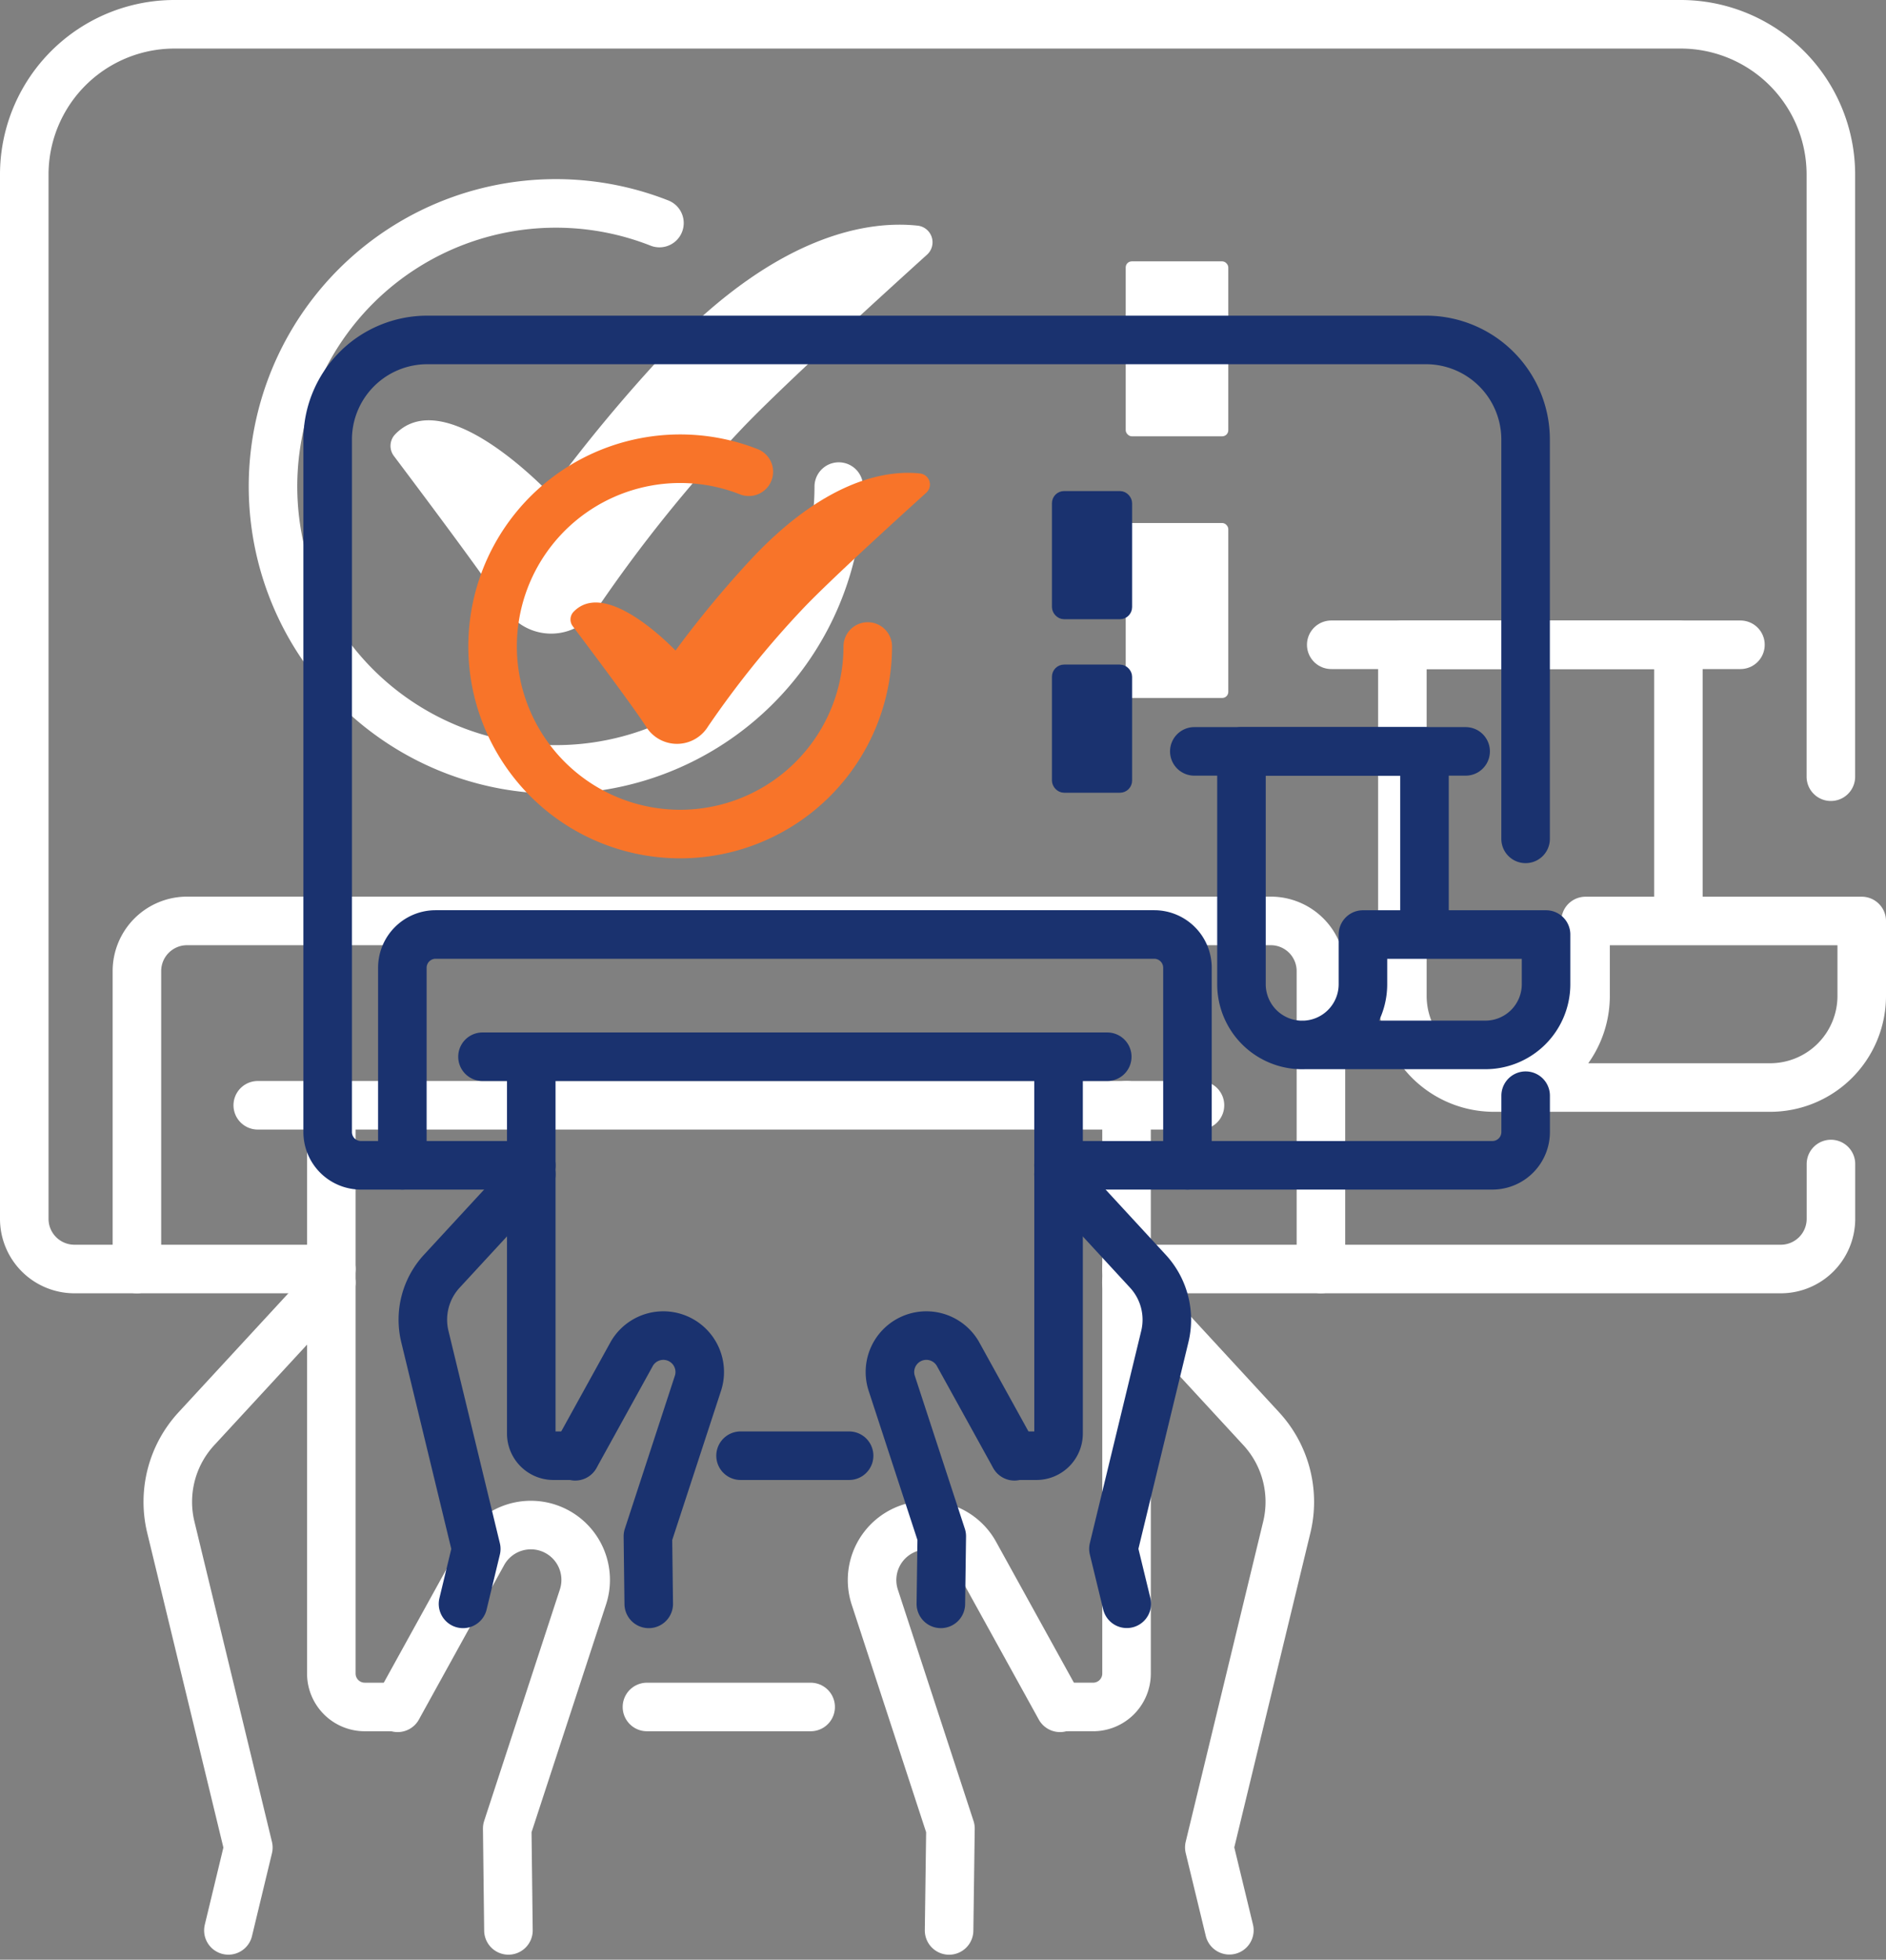
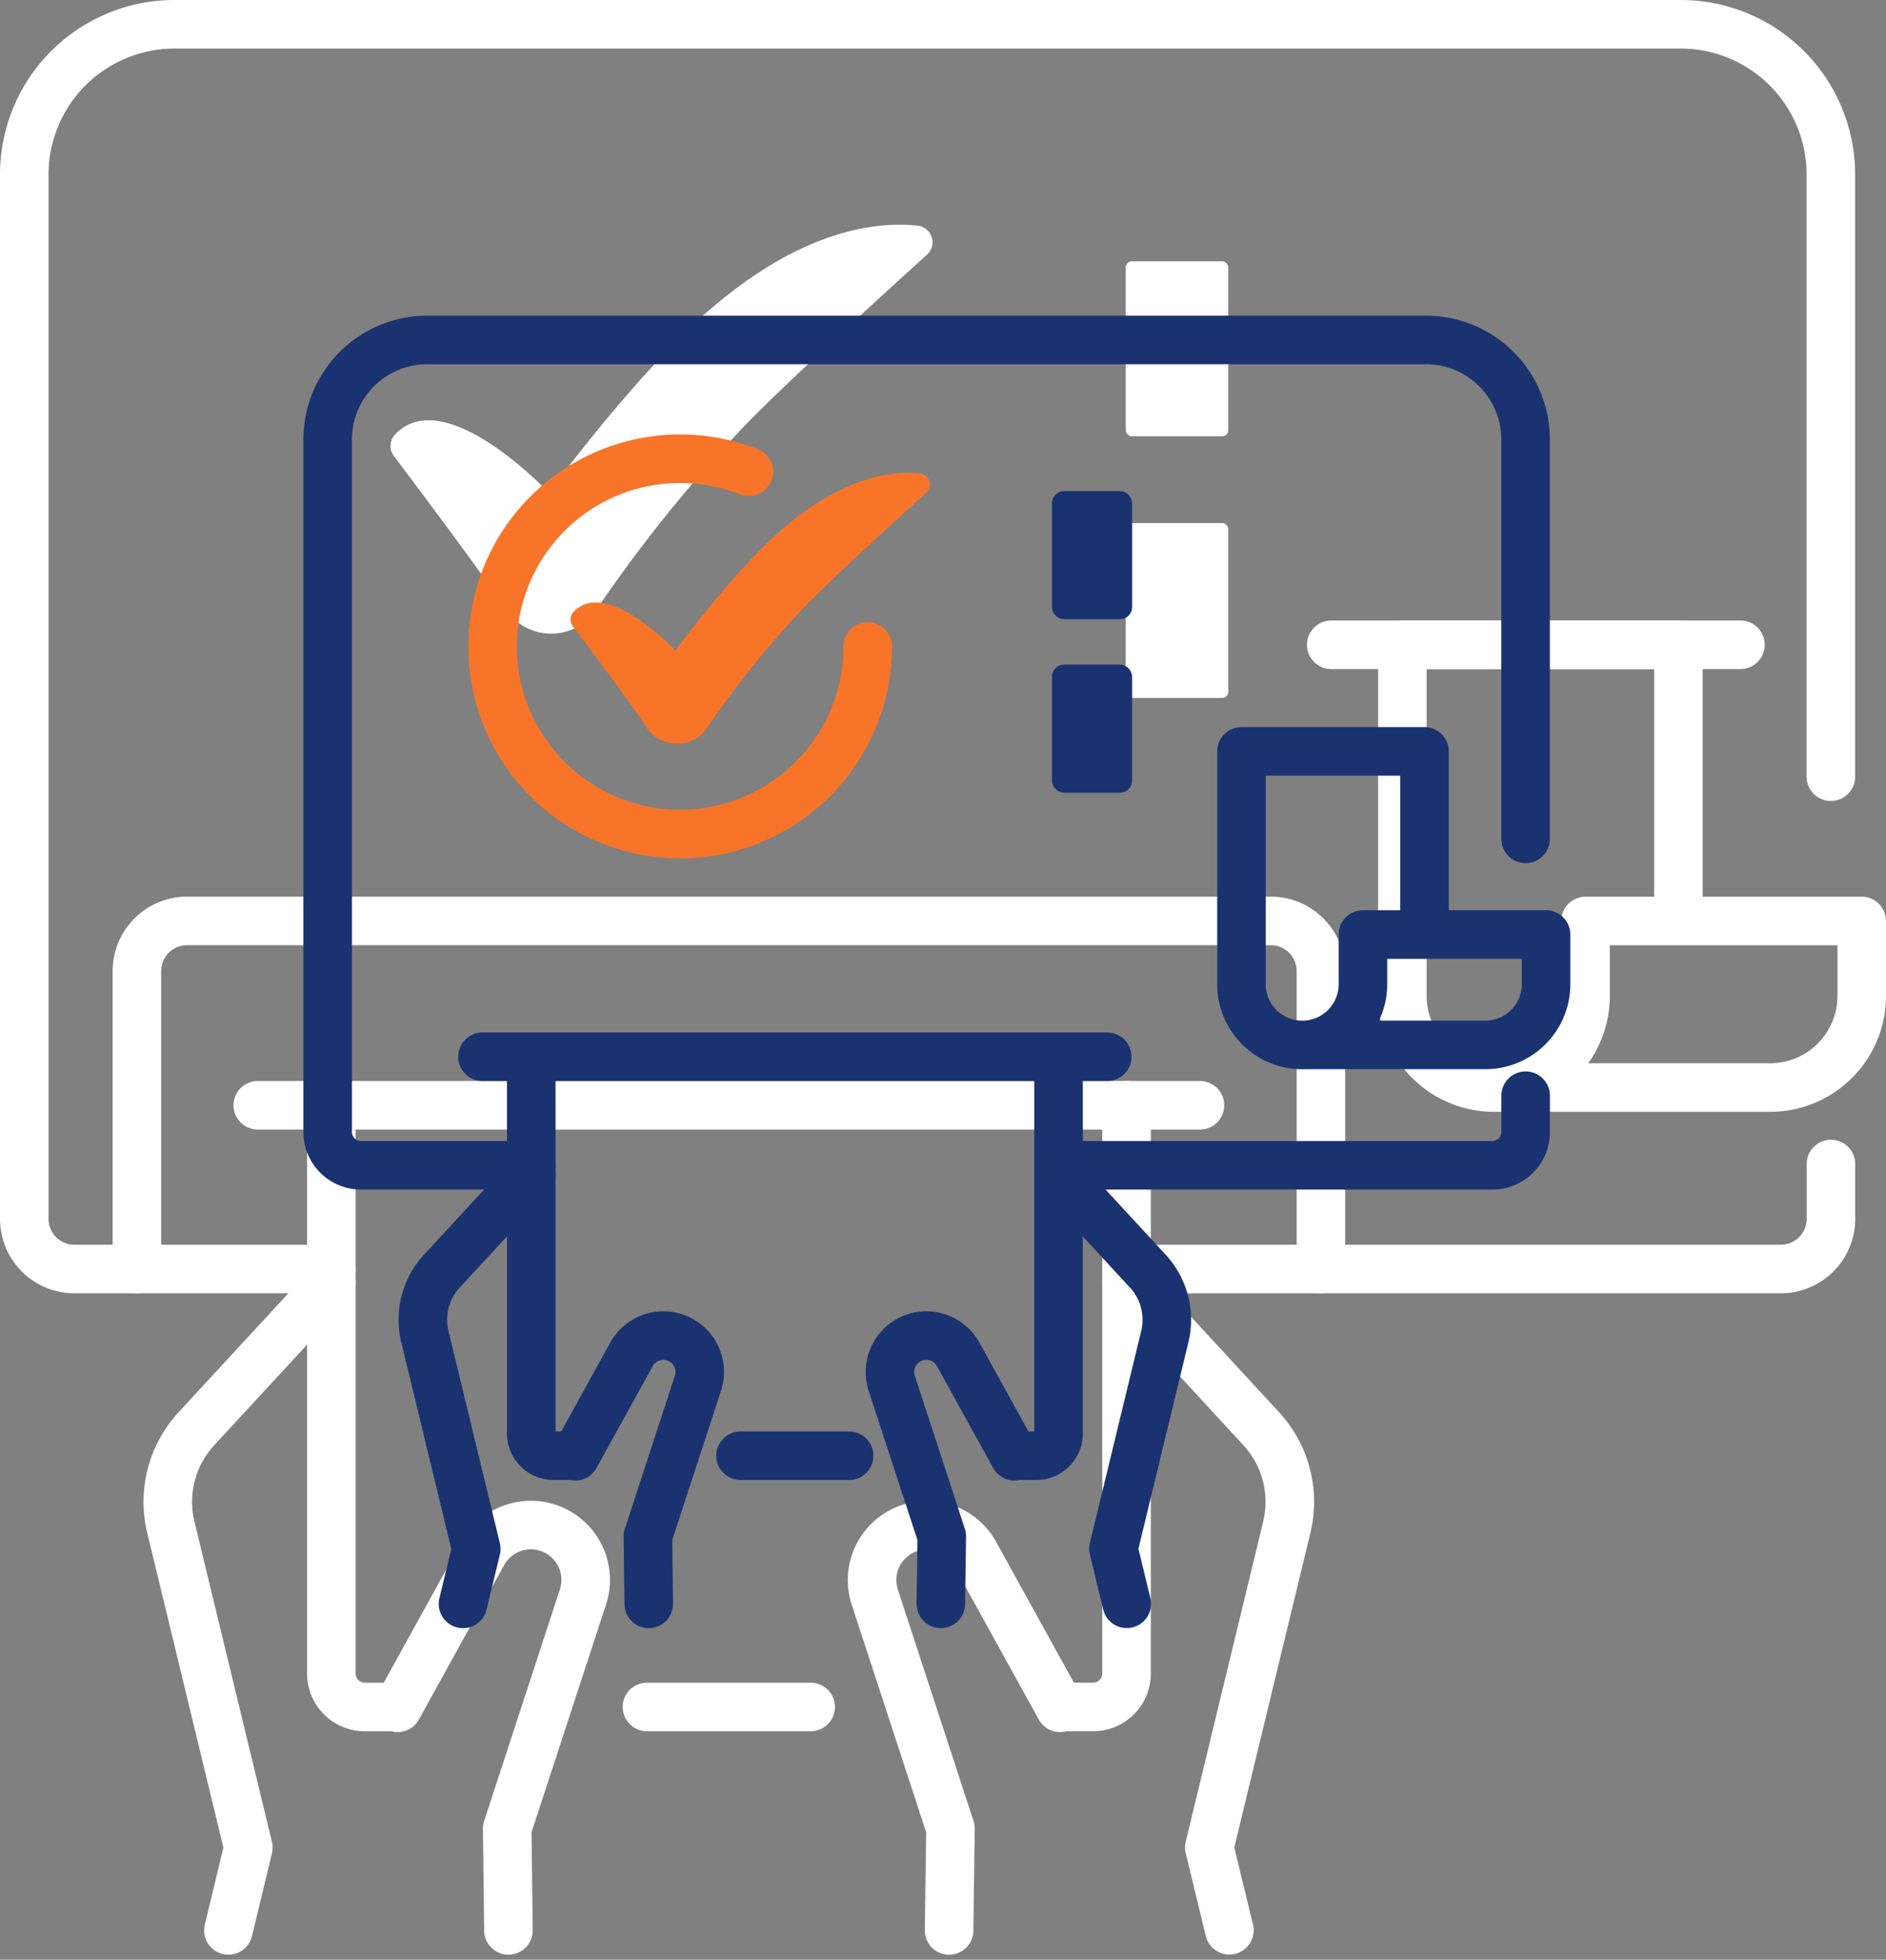
<svg xmlns="http://www.w3.org/2000/svg" width="155.409" height="161.414" viewBox="0 0 155.409 161.414">
  <rect x="0" y="0" width="155.409" height="161.414" fill="#808080" stroke="none" />
  <g id="Group_4152" data-name="Group 4152" transform="translate(-647 -12006)">
    <g id="_6971203_voting_machine_icon" data-name="6971203_voting_machine_icon" transform="translate(646.486 12006.5)">
      <line id="Line_14" data-name="Line 14" x1="13.491" transform="translate(53.823 140.098)" fill="none" stroke="#fff" stroke-linecap="round" stroke-linejoin="round" stroke-width="4" />
      <path id="Path_1198" data-name="Path 1198" d="M17.165,83.386h-2.71A2.754,2.754,0,0,1,11.7,80.631V33.826H77.227V80.631a2.754,2.754,0,0,1-2.754,2.754H71.746" transform="translate(16.116 56.712)" fill="none" stroke="#fff" stroke-linecap="round" stroke-linejoin="round" stroke-width="4" />
      <path id="Path_1199" data-name="Path 1199" d="M20.282,39.126,9.16,51.174a8.877,8.877,0,0,0-2.1,8.123l6.385,26.368L11.8,92.489" transform="translate(7.534 66.011)" fill="none" stroke="#fff" stroke-linecap="round" stroke-linejoin="round" stroke-width="4" />
      <path id="Path_1200" data-name="Path 1200" d="M13.684,61.425l7.048-12.764A4.517,4.517,0,0,1,28.952,52.3L22.713,71.366l.1,8.393" transform="translate(19.597 78.741)" fill="none" stroke="#fff" stroke-linecap="round" stroke-linejoin="round" stroke-width="4" />
      <path id="Path_1201" data-name="Path 1201" d="M35.486,39.126,46.6,51.174a8.886,8.886,0,0,1,2.1,8.112L42.317,85.653l1.653,6.825" transform="translate(57.846 66.011)" fill="none" stroke="#fff" stroke-linecap="round" stroke-linejoin="round" stroke-width="4" />
      <path id="Path_1202" data-name="Path 1202" d="M43.368,61.425,36.317,48.662A4.517,4.517,0,0,0,28.1,52.3l6.239,19.069-.113,8.393" transform="translate(44.494 78.741)" fill="none" stroke="#fff" stroke-linecap="round" stroke-linejoin="round" stroke-width="4" />
      <rect id="Rectangle_1742" data-name="Rectangle 1742" width="8.453" height="14.411" rx="0.5" transform="translate(93.274 21.026)" fill="#fff" />
      <rect id="Rectangle_1743" data-name="Rectangle 1743" width="8.453" height="14.411" rx="0.5" transform="translate(93.274 42.579)" fill="#fff" />
      <path id="Path_1203" data-name="Path 1203" d="M35.486,44.229H89.409A4.132,4.132,0,0,0,93.54,40.1V35.583" transform="translate(57.846 59.795)" fill="none" stroke="#fff" stroke-linecap="round" stroke-linejoin="round" stroke-width="4" />
      <path id="Path_1204" data-name="Path 1204" d="M27.816,104.024H6.646a4.132,4.132,0,0,1-4.132-4.132v-86A12.378,12.378,0,0,1,14.9,1.5H139A12.378,12.378,0,0,1,151.38,13.895V63.474" transform="translate(0 0)" fill="none" stroke="#fff" stroke-linecap="round" stroke-linejoin="round" stroke-width="4" />
      <line id="Line_15" data-name="Line 15" x2="33.719" transform="translate(110.21 52.608)" fill="none" stroke="#fff" stroke-linecap="round" stroke-linejoin="round" stroke-width="4" />
      <path id="Path_1205" data-name="Path 1205" d="M5.884,56.983V32.445a4.132,4.132,0,0,1,4.132-4.132h89.3a4.132,4.132,0,0,1,4.132,4.132V56.983" transform="translate(5.912 47.04)" fill="none" stroke="#fff" stroke-linecap="round" stroke-linejoin="round" stroke-width="4" />
      <line id="Line_16" data-name="Line 16" x2="6.054" transform="translate(21.753 90.538)" fill="none" stroke="#fff" stroke-linecap="round" stroke-linejoin="round" stroke-width="4" />
      <line id="Line_17" data-name="Line 17" x2="6.051" transform="translate(93.343 90.538)" fill="none" stroke="#fff" stroke-linecap="round" stroke-linejoin="round" stroke-width="4" />
      <path id="Path_1206" data-name="Path 1206" d="M66.488,42.806V20.055H43.742V48.976a7.547,7.547,0,1,0,15.094,0v-6.17H81.593v6.17a7.547,7.547,0,0,1-7.547,7.547H51.289" transform="translate(72.33 32.553)" fill="none" stroke="#fff" stroke-linecap="round" stroke-linejoin="round" stroke-width="4" />
-       <path id="Path_1207" data-name="Path 1207" d="M56.576,30.182A23.31,23.31,0,1,1,41.8,8.475" transform="translate(13.054 9.397)" fill="none" stroke="#fff" stroke-linecap="round" stroke-linejoin="round" stroke-width="4" />
      <path id="Path_1208" data-name="Path 1208" d="M57.683,9.963a1.377,1.377,0,0,0-.774-2.391C53.1,7.157,45.547,8.057,36.127,18a129.614,129.614,0,0,0-9.6,11.568c-2.135-2.168-9.059-8.555-12.67-4.809a1.377,1.377,0,0,0-.107,1.782c1.862,2.479,7.437,9.883,9.112,12.48a4.517,4.517,0,0,0,7.7,0A118.385,118.385,0,0,1,42.424,24.295C45.682,20.868,53.921,13.365,57.683,9.963Z" transform="translate(19.219 10.514)" fill="#fff" />
    </g>
    <g id="_6971203_voting_machine_icon-2" data-name="6971203_voting_machine_icon" transform="translate(671.486 12032.5)">
      <line id="Line_14-2" data-name="Line 14" x1="8.946" transform="translate(36.536 93.402)" fill="none" stroke="#1a326f" stroke-linecap="round" stroke-linejoin="round" stroke-width="4" />
      <path id="Path_1198-2" data-name="Path 1198" d="M15.324,66.688h-1.8A1.826,1.826,0,0,1,11.7,64.862V33.826H55.15V64.862a1.826,1.826,0,0,1-1.826,1.826H51.515" transform="translate(7.591 26.714)" fill="none" stroke="#1a326f" stroke-linecap="round" stroke-linejoin="round" stroke-width="4" />
      <path id="Path_1199-2" data-name="Path 1199" d="M15.743,39.126,8.368,47.115A5.886,5.886,0,0,0,6.976,52.5L11.21,69.985l-1.092,4.526" transform="translate(3.549 31.094)" fill="none" stroke="#1a326f" stroke-linecap="round" stroke-linejoin="round" stroke-width="4" />
      <path id="Path_1200-2" data-name="Path 1200" d="M13.684,56.357l4.674-8.464a3,3,0,0,1,5.45,2.411L19.671,62.949l.069,5.565" transform="translate(9.231 37.091)" fill="none" stroke="#1a326f" stroke-linecap="round" stroke-linejoin="round" stroke-width="4" />
      <path id="Path_1201-2" data-name="Path 1201" d="M35.486,39.126l7.369,7.989a5.892,5.892,0,0,1,1.394,5.379L40.015,69.977l1.1,4.526" transform="translate(27.248 31.094)" fill="none" stroke="#1a326f" stroke-linecap="round" stroke-linejoin="round" stroke-width="4" />
      <path id="Path_1202-2" data-name="Path 1202" d="M38.148,56.357l-4.676-8.464a3,3,0,0,0-5.45,2.411l4.137,12.644-.075,5.565" transform="translate(20.958 37.091)" fill="none" stroke="#1a326f" stroke-linecap="round" stroke-linejoin="round" stroke-width="4" />
      <rect id="Rectangle_1742-2" data-name="Rectangle 1742" width="5.605" height="9.556" rx="0.5" transform="translate(62.696 14.447)" fill="#1a326f" stroke="#1a326f" stroke-width="1" />
      <rect id="Rectangle_1743-2" data-name="Rectangle 1743" width="5.605" height="9.556" rx="0.5" transform="translate(62.696 28.739)" fill="#1a326f" stroke="#1a326f" stroke-width="1" />
      <path id="Path_1203-2" data-name="Path 1203" d="M35.486,41.316H71.241a2.74,2.74,0,0,0,2.74-2.74V35.583" transform="translate(27.248 28.166)" fill="none" stroke="#1a326f" stroke-linecap="round" stroke-linejoin="round" stroke-width="4" />
      <path id="Path_1204-2" data-name="Path 1204" d="M19.291,69.482H5.254a2.74,2.74,0,0,1-2.74-2.74V9.719A8.208,8.208,0,0,1,10.727,1.5h82.29a8.208,8.208,0,0,1,8.208,8.219V42.594" transform="translate(0 0)" fill="none" stroke="#1a326f" stroke-linecap="round" stroke-linejoin="round" stroke-width="4" />
-       <line id="Line_15-2" data-name="Line 15" x2="22.359" transform="translate(73.926 35.389)" fill="none" stroke="#1a326f" stroke-linecap="round" stroke-linejoin="round" stroke-width="4" />
-       <path id="Path_1205-2" data-name="Path 1205" d="M5.884,47.324V31.053a2.74,2.74,0,0,1,2.74-2.74H67.837a2.74,2.74,0,0,1,2.74,2.74V47.324" transform="translate(2.785 22.158)" fill="none" stroke="#1a326f" stroke-linecap="round" stroke-linejoin="round" stroke-width="4" />
      <line id="Line_16-2" data-name="Line 16" x2="4.014" transform="translate(15.271 60.54)" fill="none" stroke="#1a326f" stroke-linecap="round" stroke-linejoin="round" stroke-width="4" />
      <line id="Line_17-2" data-name="Line 17" x2="4.013" transform="translate(62.741 60.54)" fill="none" stroke="#1a326f" stroke-linecap="round" stroke-linejoin="round" stroke-width="4" />
      <path id="Path_1206-2" data-name="Path 1206" d="M58.824,35.141V20.055H43.742V39.232a5,5,0,1,0,10.009,0V35.141H68.84v4.091a5,5,0,0,1-5,5H48.746" transform="translate(34.071 15.334)" fill="none" stroke="#1a326f" stroke-linecap="round" stroke-linejoin="round" stroke-width="4" />
      <path id="Path_1207-2" data-name="Path 1207" d="M40.869,22.323a15.457,15.457,0,1,1-9.8-14.394" transform="translate(6.149 4.427)" fill="none" stroke="#f87429" stroke-linecap="round" stroke-linejoin="round" stroke-width="4" />
      <path id="Path_1208-2" data-name="Path 1208" d="M42.787,9.131a.913.913,0,0,0-.513-1.585c-2.528-.276-7.534.321-13.78,6.911a85.945,85.945,0,0,0-6.369,7.671c-1.415-1.437-6.007-5.673-8.4-3.189a.913.913,0,0,0-.071,1.182c1.235,1.644,4.931,6.553,6.042,8.275a3,3,0,0,0,5.1,0,78.5,78.5,0,0,1,7.872-9.762C34.829,16.362,40.292,11.387,42.787,9.131Z" transform="translate(9.053 4.953)" fill="#f87429" />
    </g>
  </g>
</svg>